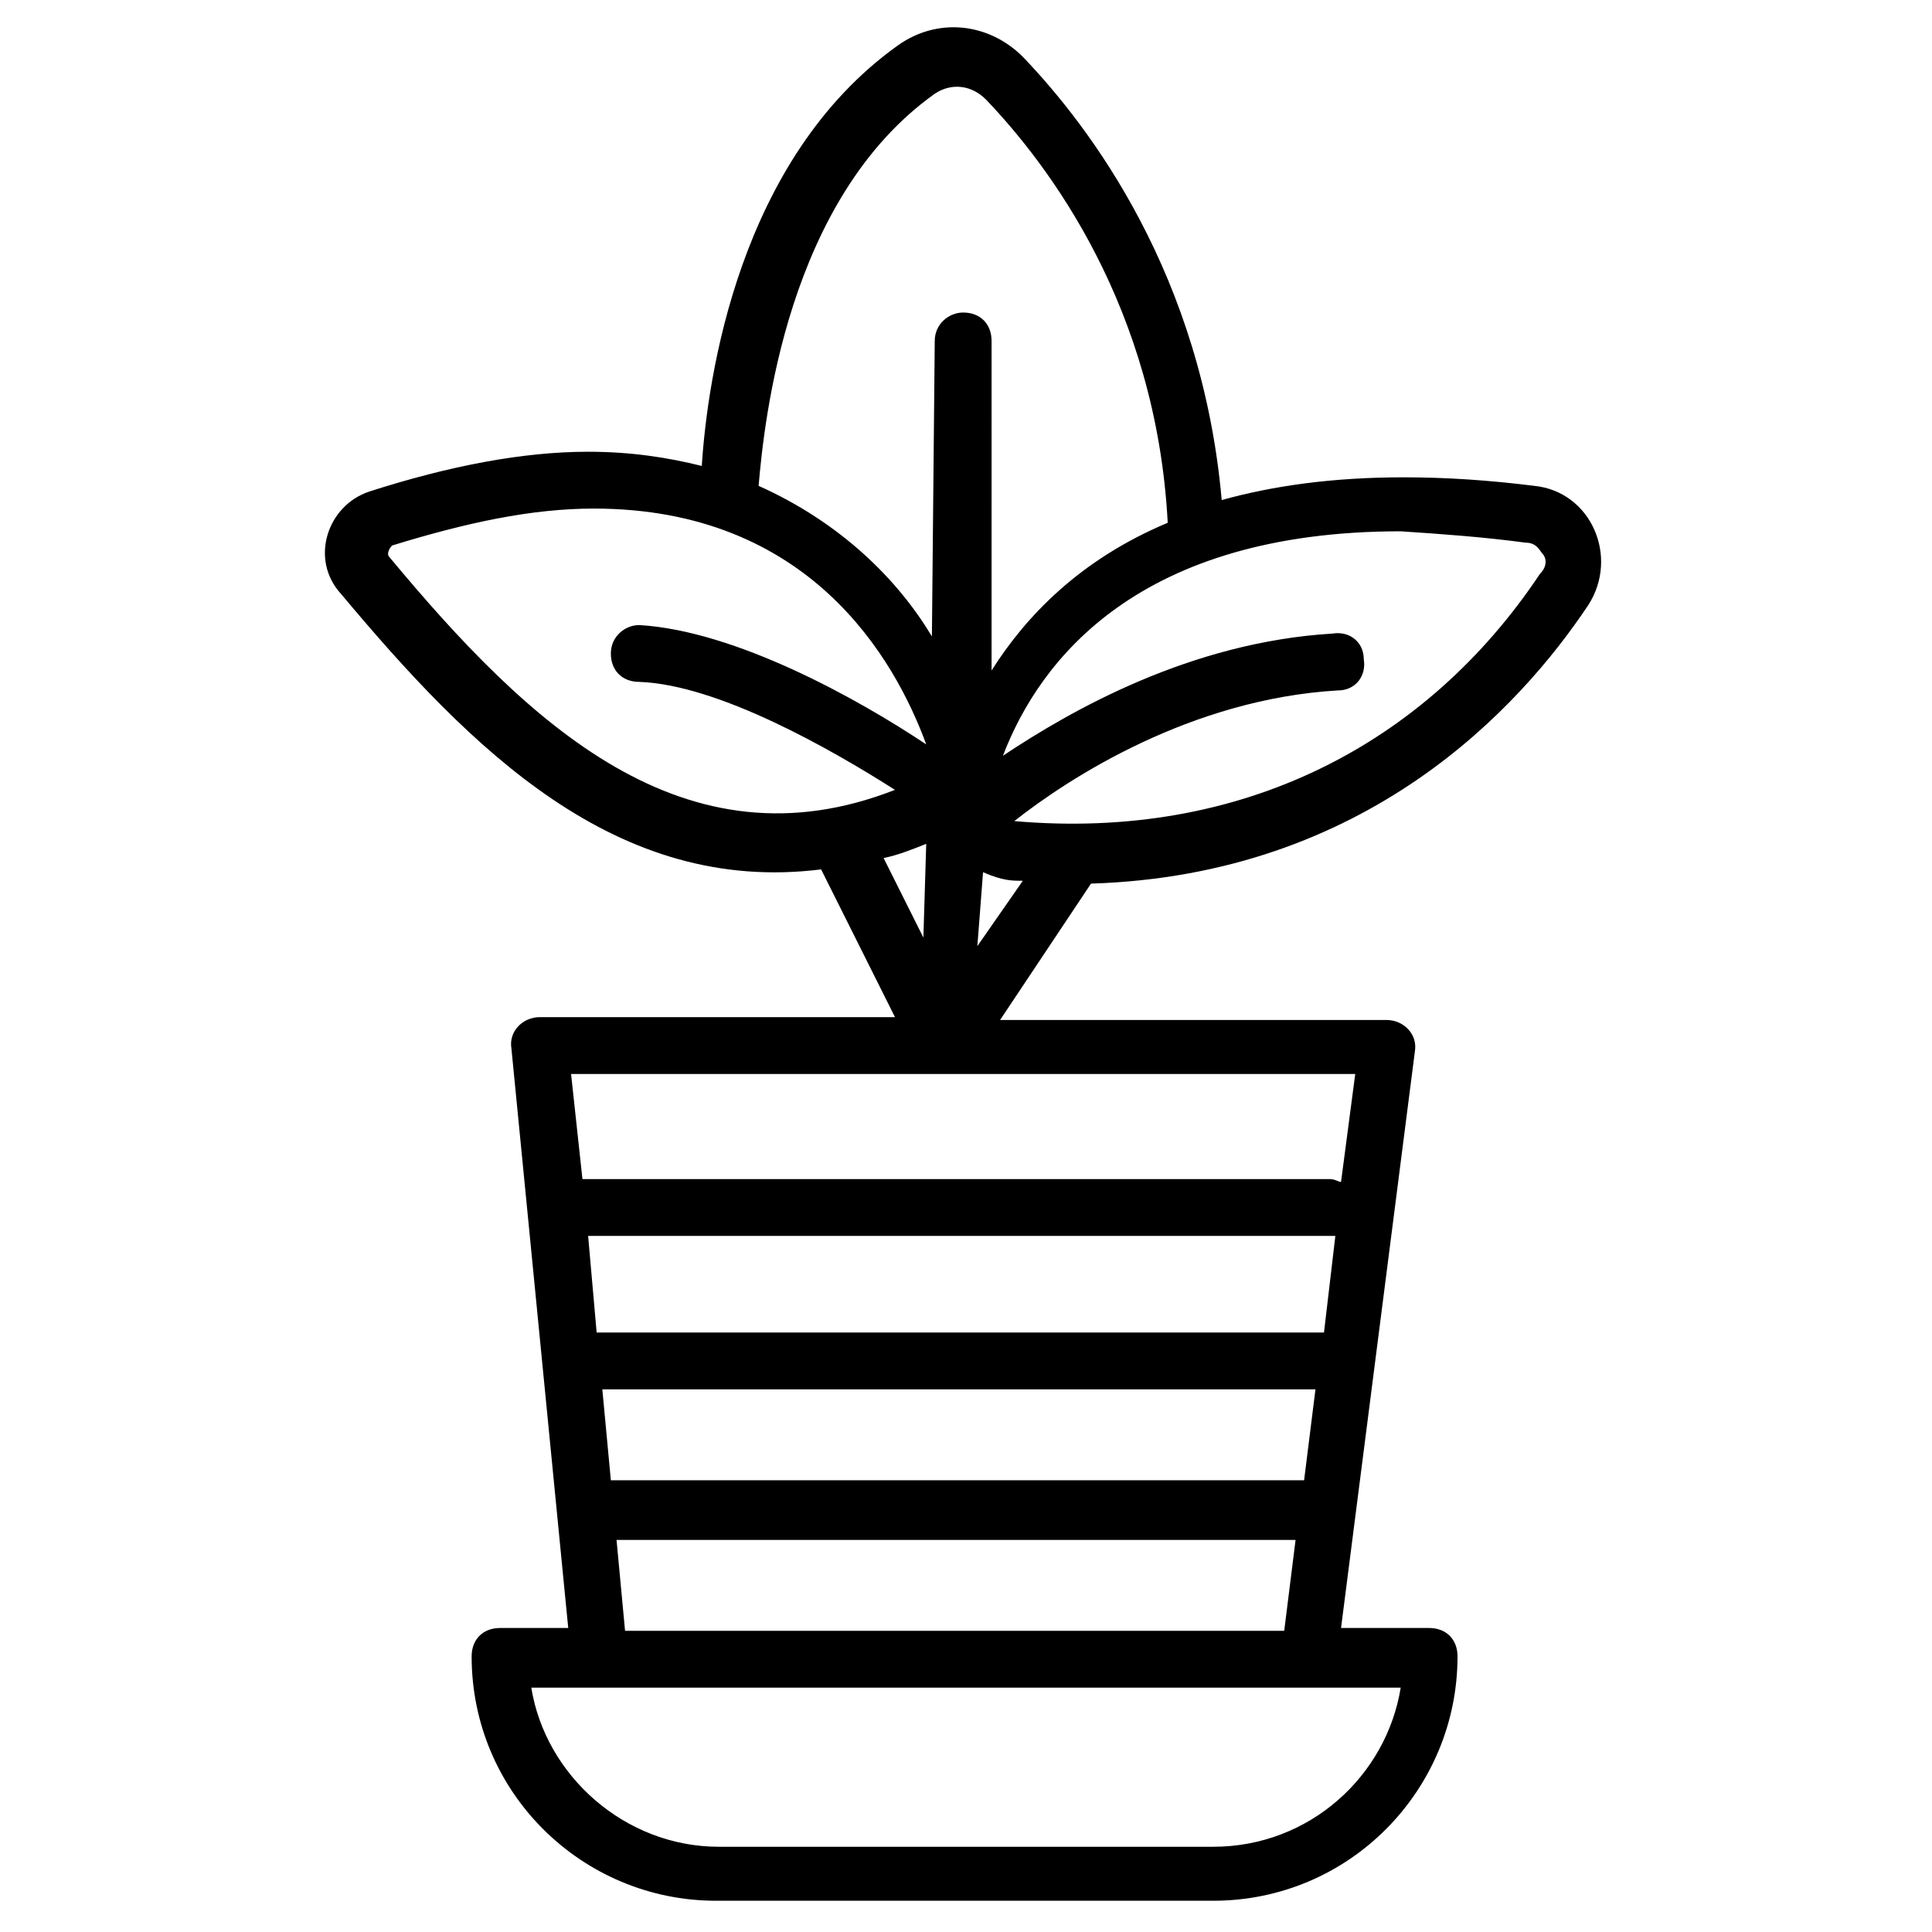
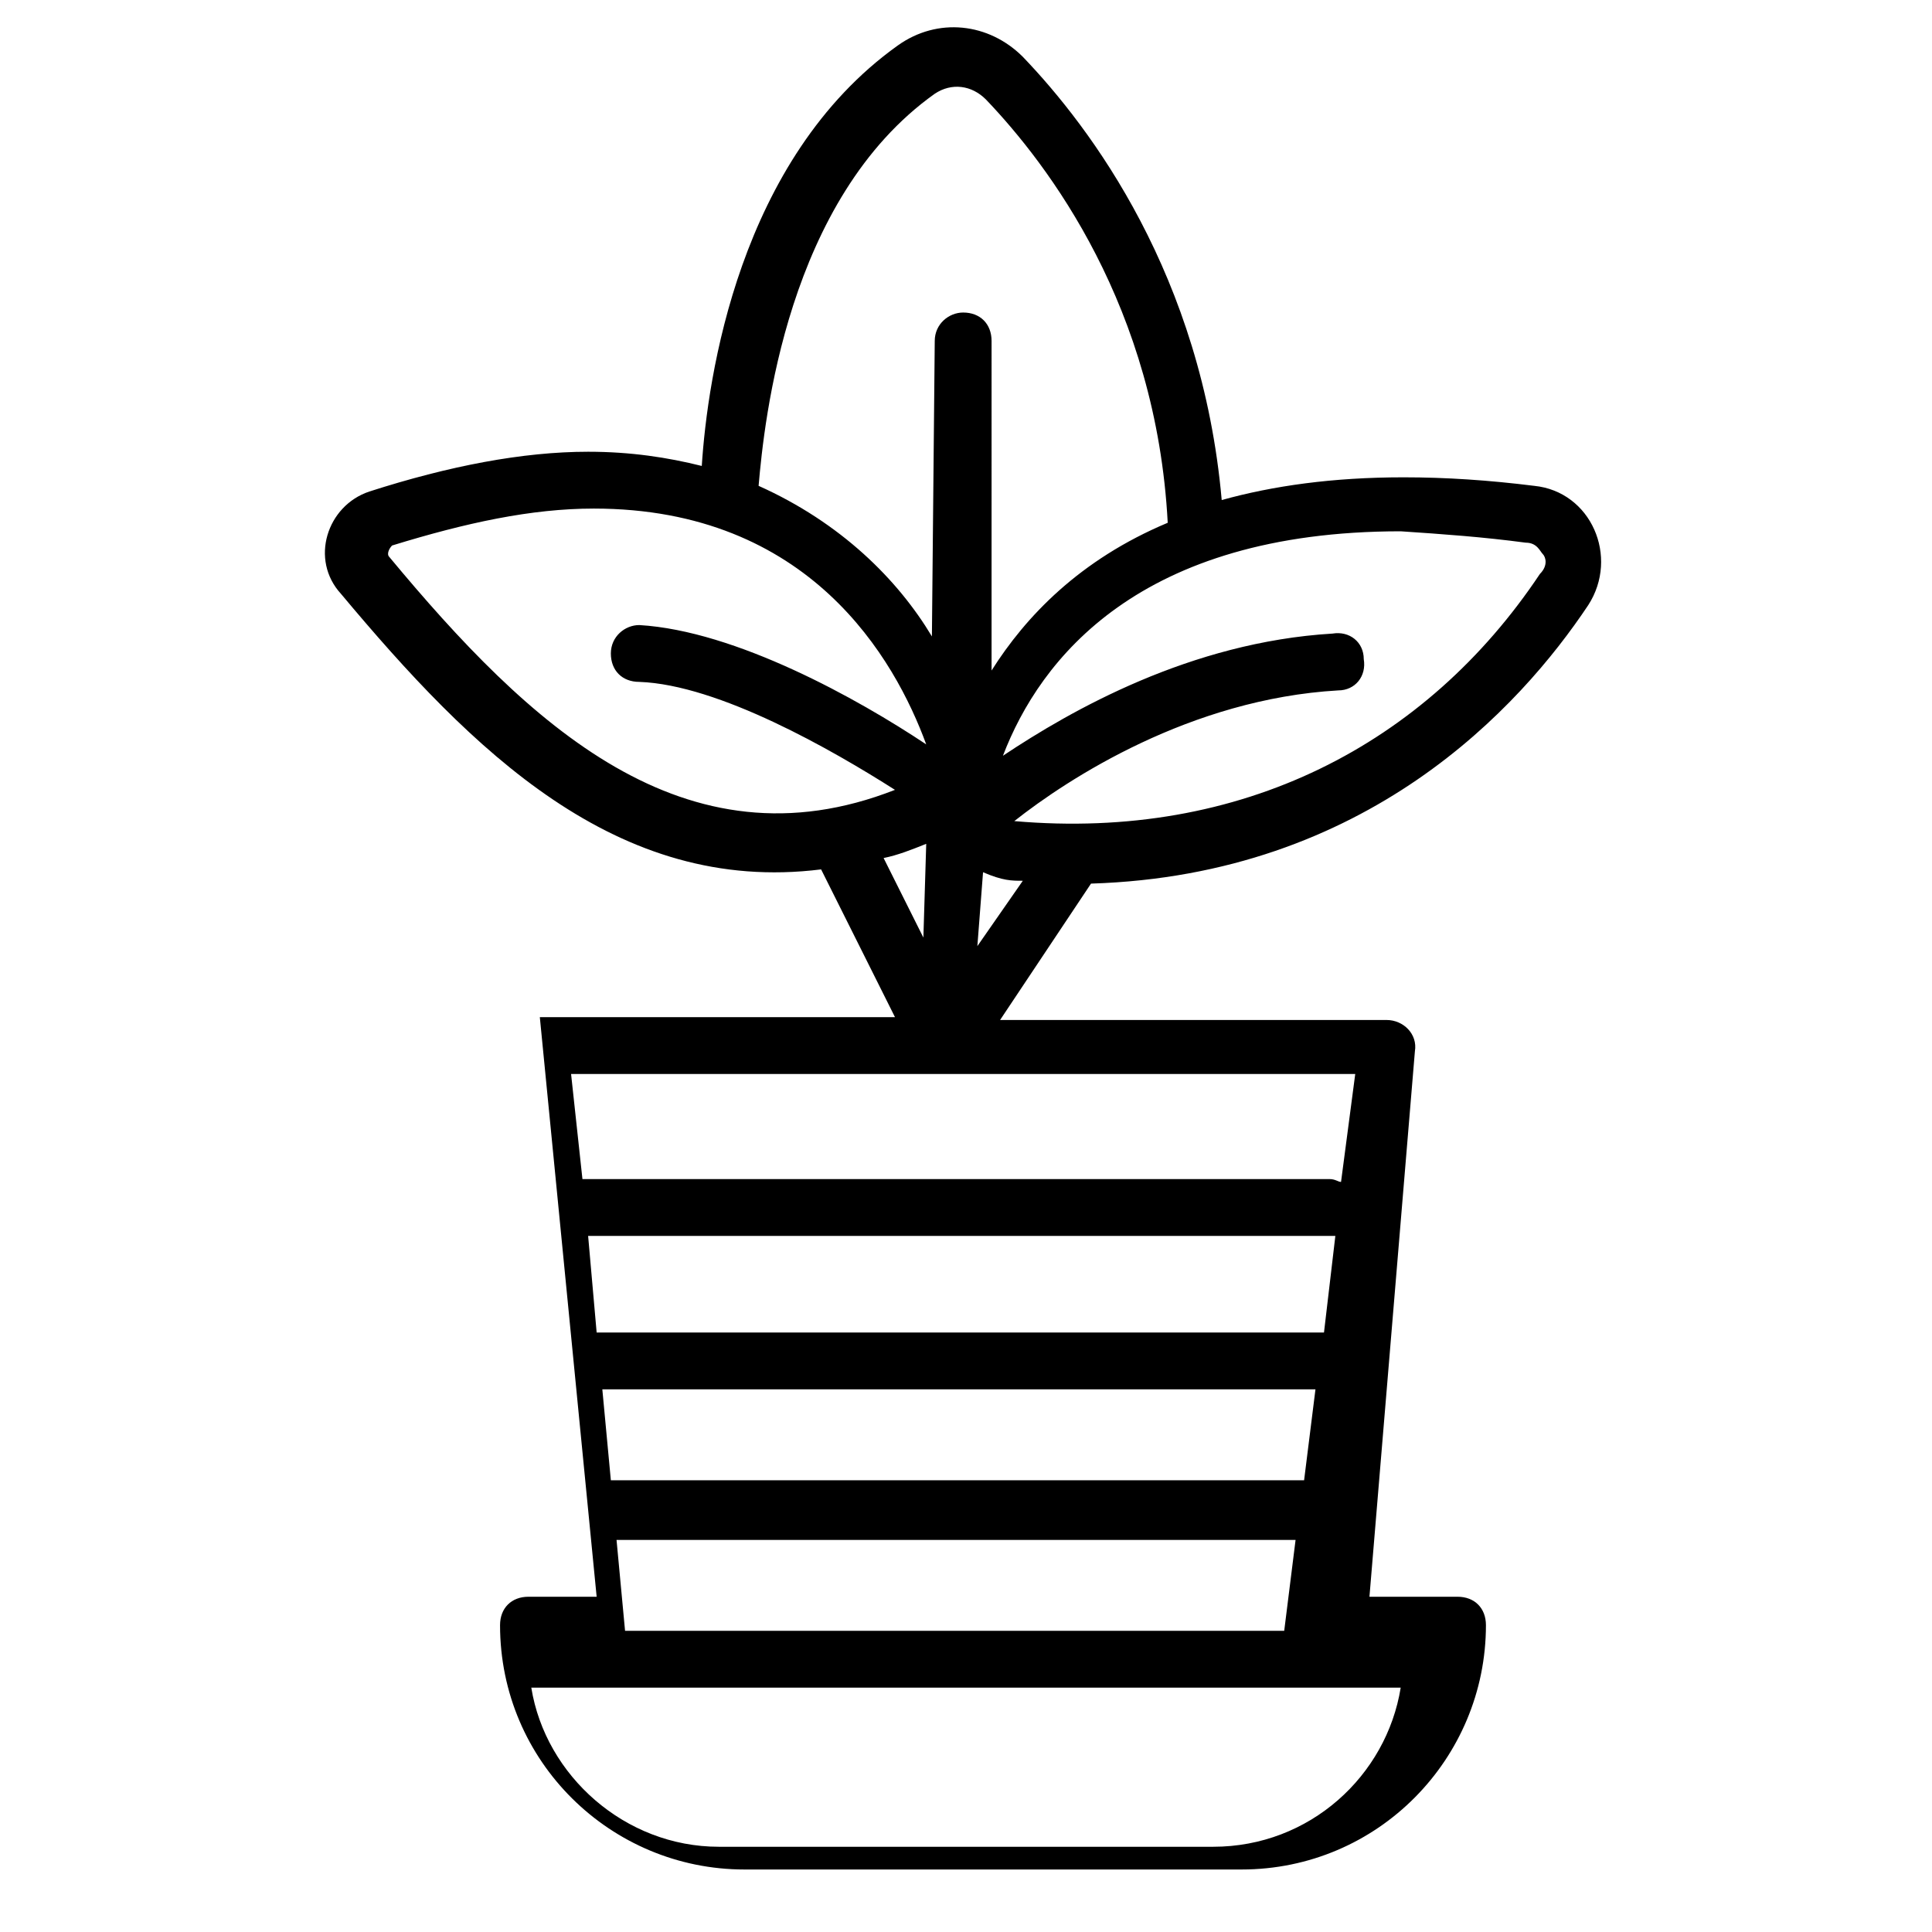
<svg xmlns="http://www.w3.org/2000/svg" id="plant-pot" viewBox="0 0 68 68">
-   <path d="M55.9,21.3c1.1-1.7,0.1-4-1.9-4.2c-1.6-0.2-3.1-0.3-4.6-0.3c-2.5,0-4.6,0.3-6.4,0.8c-0.7-7.9-4.6-13.1-7-15.6   c-1.2-1.2-3-1.4-4.4-0.4c-5.6,4-6.7,11.7-6.9,14.8c-1.2-0.3-2.5-0.5-4-0.5c-2.3,0-4.9,0.5-7.7,1.4c-1.5,0.5-2.1,2.4-1,3.6   c4.6,5.5,9.7,10.6,16.9,9.7l2.6,5.2H19c-0.6,0-1.1,0.5-1,1.1l2,20.4h-2.4c-0.6,0-1,0.4-1,1c0,4.8,3.9,8.6,8.6,8.6h17.5   c4.8,0,8.6-3.9,8.6-8.6c0-0.6-0.4-1-1-1h-3.1L49.8,37c0.1-0.6-0.4-1.1-1-1.1H35.2l3.2-4.8C48.1,30.8,53.5,24.9,55.9,21.3z    M34.6,30.7C35.3,31,35.6,31,36,31l-1.6,2.3L34.6,30.7z M53.7,19.1c0.4,0,0.5,0.3,0.6,0.4c0.1,0.1,0.2,0.4-0.1,0.7   c-4,6-10.5,9.4-18.5,8.7c1.9-1.5,6.2-4.3,11.4-4.6c0.6,0,1-0.5,0.9-1.1c0-0.6-0.5-1-1.1-0.9c-5,0.3-9.2,2.7-11.6,4.3   c1.3-3.4,4.8-7.9,14-7.9C50.8,18.8,52.2,18.9,53.7,19.1z M32.9,3.3c0.6-0.4,1.3-0.3,1.8,0.2c2.2,2.3,6,7.3,6.4,14.9   c-3.1,1.3-5,3.3-6.2,5.2L34.9,12c0-0.6-0.4-1-1-1c0,0,0,0,0,0c-0.5,0-1,0.4-1,1l-0.1,10.4c-1.2-2-3.2-4-6.1-5.3   C26.9,14.8,27.7,7,32.9,3.3z M13.7,19.6c-0.1-0.1,0-0.3,0.1-0.4c2.6-0.8,4.9-1.3,7.1-1.3c7.6,0,10.6,5.3,11.7,8.3   c-2.4-1.6-6.7-4-10.1-4.2c-0.5,0-1,0.4-1,1s0.4,1,1,1c2.8,0.1,6.8,2.4,9,3.8C24.1,30.7,18.6,25.5,13.7,19.6z M32.6,29.7L32.5,33   l-1.4-2.8C31.6,30.1,32.1,29.9,32.6,29.7z M21.2,48.9h25.1l-0.4,3.2H21.5L21.2,48.9z M46.6,46.9H21l-0.3-3.4h26.2c0,0,0.1,0,0.1,0   L46.6,46.9z M42.7,65H25.3c-3.3,0-6.1-2.5-6.6-5.6c14.2,0,21.6,0,30.6,0C48.8,62.5,46.1,65,42.7,65z M22,57.4l-0.3-3.2h23.9   l-0.4,3.2H22z M47.2,41.6c-0.1,0-0.2-0.1-0.4-0.1H20.5c0,0,0,0,0,0l-0.4-3.7h27.6L47.2,41.6z" />
+   <path d="M55.9,21.3c1.1-1.7,0.1-4-1.9-4.2c-1.6-0.2-3.1-0.3-4.6-0.3c-2.5,0-4.6,0.3-6.4,0.8c-0.7-7.9-4.6-13.1-7-15.6   c-1.2-1.2-3-1.4-4.4-0.4c-5.6,4-6.7,11.7-6.9,14.8c-1.2-0.3-2.5-0.5-4-0.5c-2.3,0-4.9,0.5-7.7,1.4c-1.5,0.5-2.1,2.4-1,3.6   c4.6,5.5,9.7,10.6,16.9,9.7l2.6,5.2H19l2,20.4h-2.4c-0.6,0-1,0.4-1,1c0,4.8,3.9,8.6,8.6,8.6h17.5   c4.8,0,8.6-3.9,8.6-8.6c0-0.6-0.4-1-1-1h-3.1L49.8,37c0.1-0.6-0.4-1.1-1-1.1H35.2l3.2-4.8C48.1,30.8,53.5,24.9,55.9,21.3z    M34.6,30.7C35.3,31,35.6,31,36,31l-1.6,2.3L34.6,30.7z M53.7,19.1c0.4,0,0.5,0.3,0.6,0.4c0.1,0.1,0.2,0.4-0.1,0.7   c-4,6-10.5,9.4-18.5,8.7c1.9-1.5,6.2-4.3,11.4-4.6c0.6,0,1-0.5,0.9-1.1c0-0.6-0.5-1-1.1-0.9c-5,0.3-9.2,2.7-11.6,4.3   c1.3-3.4,4.8-7.9,14-7.9C50.8,18.8,52.2,18.9,53.7,19.1z M32.9,3.3c0.6-0.4,1.3-0.3,1.8,0.2c2.2,2.3,6,7.3,6.4,14.9   c-3.1,1.3-5,3.3-6.2,5.2L34.9,12c0-0.6-0.4-1-1-1c0,0,0,0,0,0c-0.5,0-1,0.4-1,1l-0.1,10.4c-1.2-2-3.2-4-6.1-5.3   C26.9,14.8,27.7,7,32.9,3.3z M13.7,19.6c-0.1-0.1,0-0.3,0.1-0.4c2.6-0.8,4.9-1.3,7.1-1.3c7.6,0,10.6,5.3,11.7,8.3   c-2.4-1.6-6.7-4-10.1-4.2c-0.5,0-1,0.4-1,1s0.4,1,1,1c2.8,0.1,6.8,2.4,9,3.8C24.1,30.7,18.6,25.5,13.7,19.6z M32.6,29.7L32.5,33   l-1.4-2.8C31.6,30.1,32.1,29.9,32.6,29.7z M21.2,48.9h25.1l-0.4,3.2H21.5L21.2,48.9z M46.6,46.9H21l-0.3-3.4h26.2c0,0,0.1,0,0.1,0   L46.6,46.9z M42.7,65H25.3c-3.3,0-6.1-2.5-6.6-5.6c14.2,0,21.6,0,30.6,0C48.8,62.5,46.1,65,42.7,65z M22,57.4l-0.3-3.2h23.9   l-0.4,3.2H22z M47.2,41.6c-0.1,0-0.2-0.1-0.4-0.1H20.5c0,0,0,0,0,0l-0.4-3.7h27.6L47.2,41.6z" />
</svg>